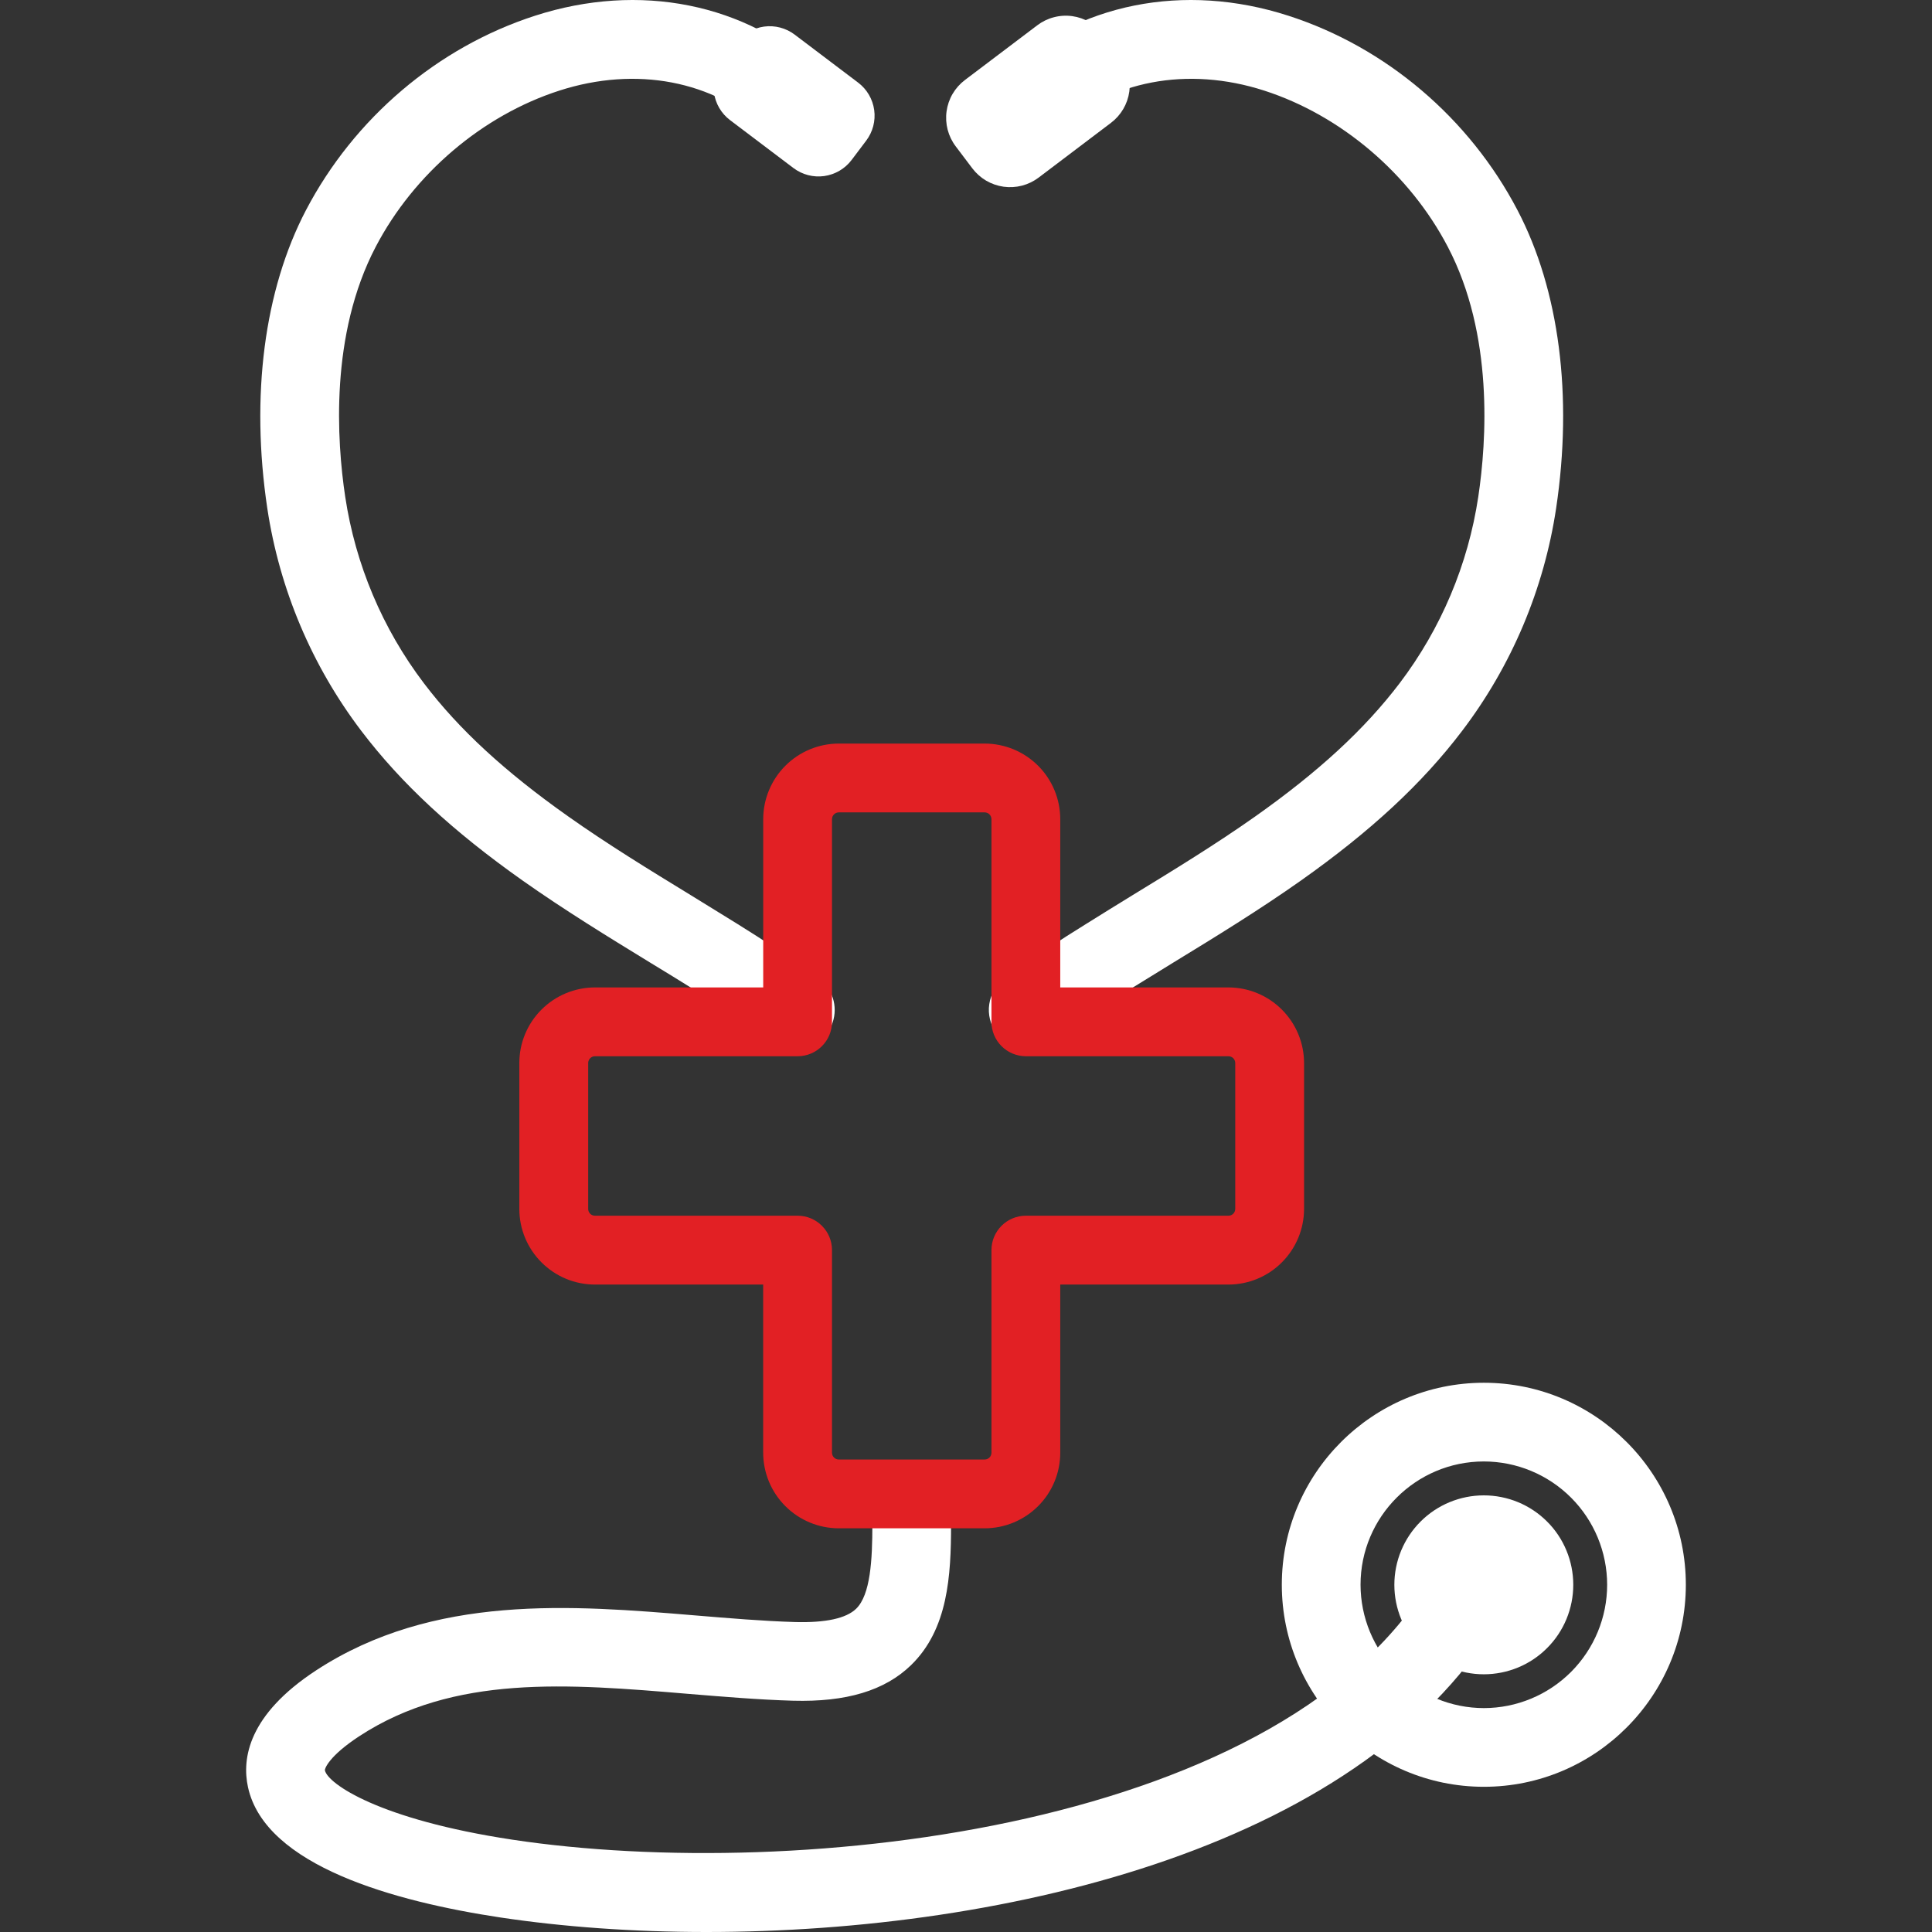
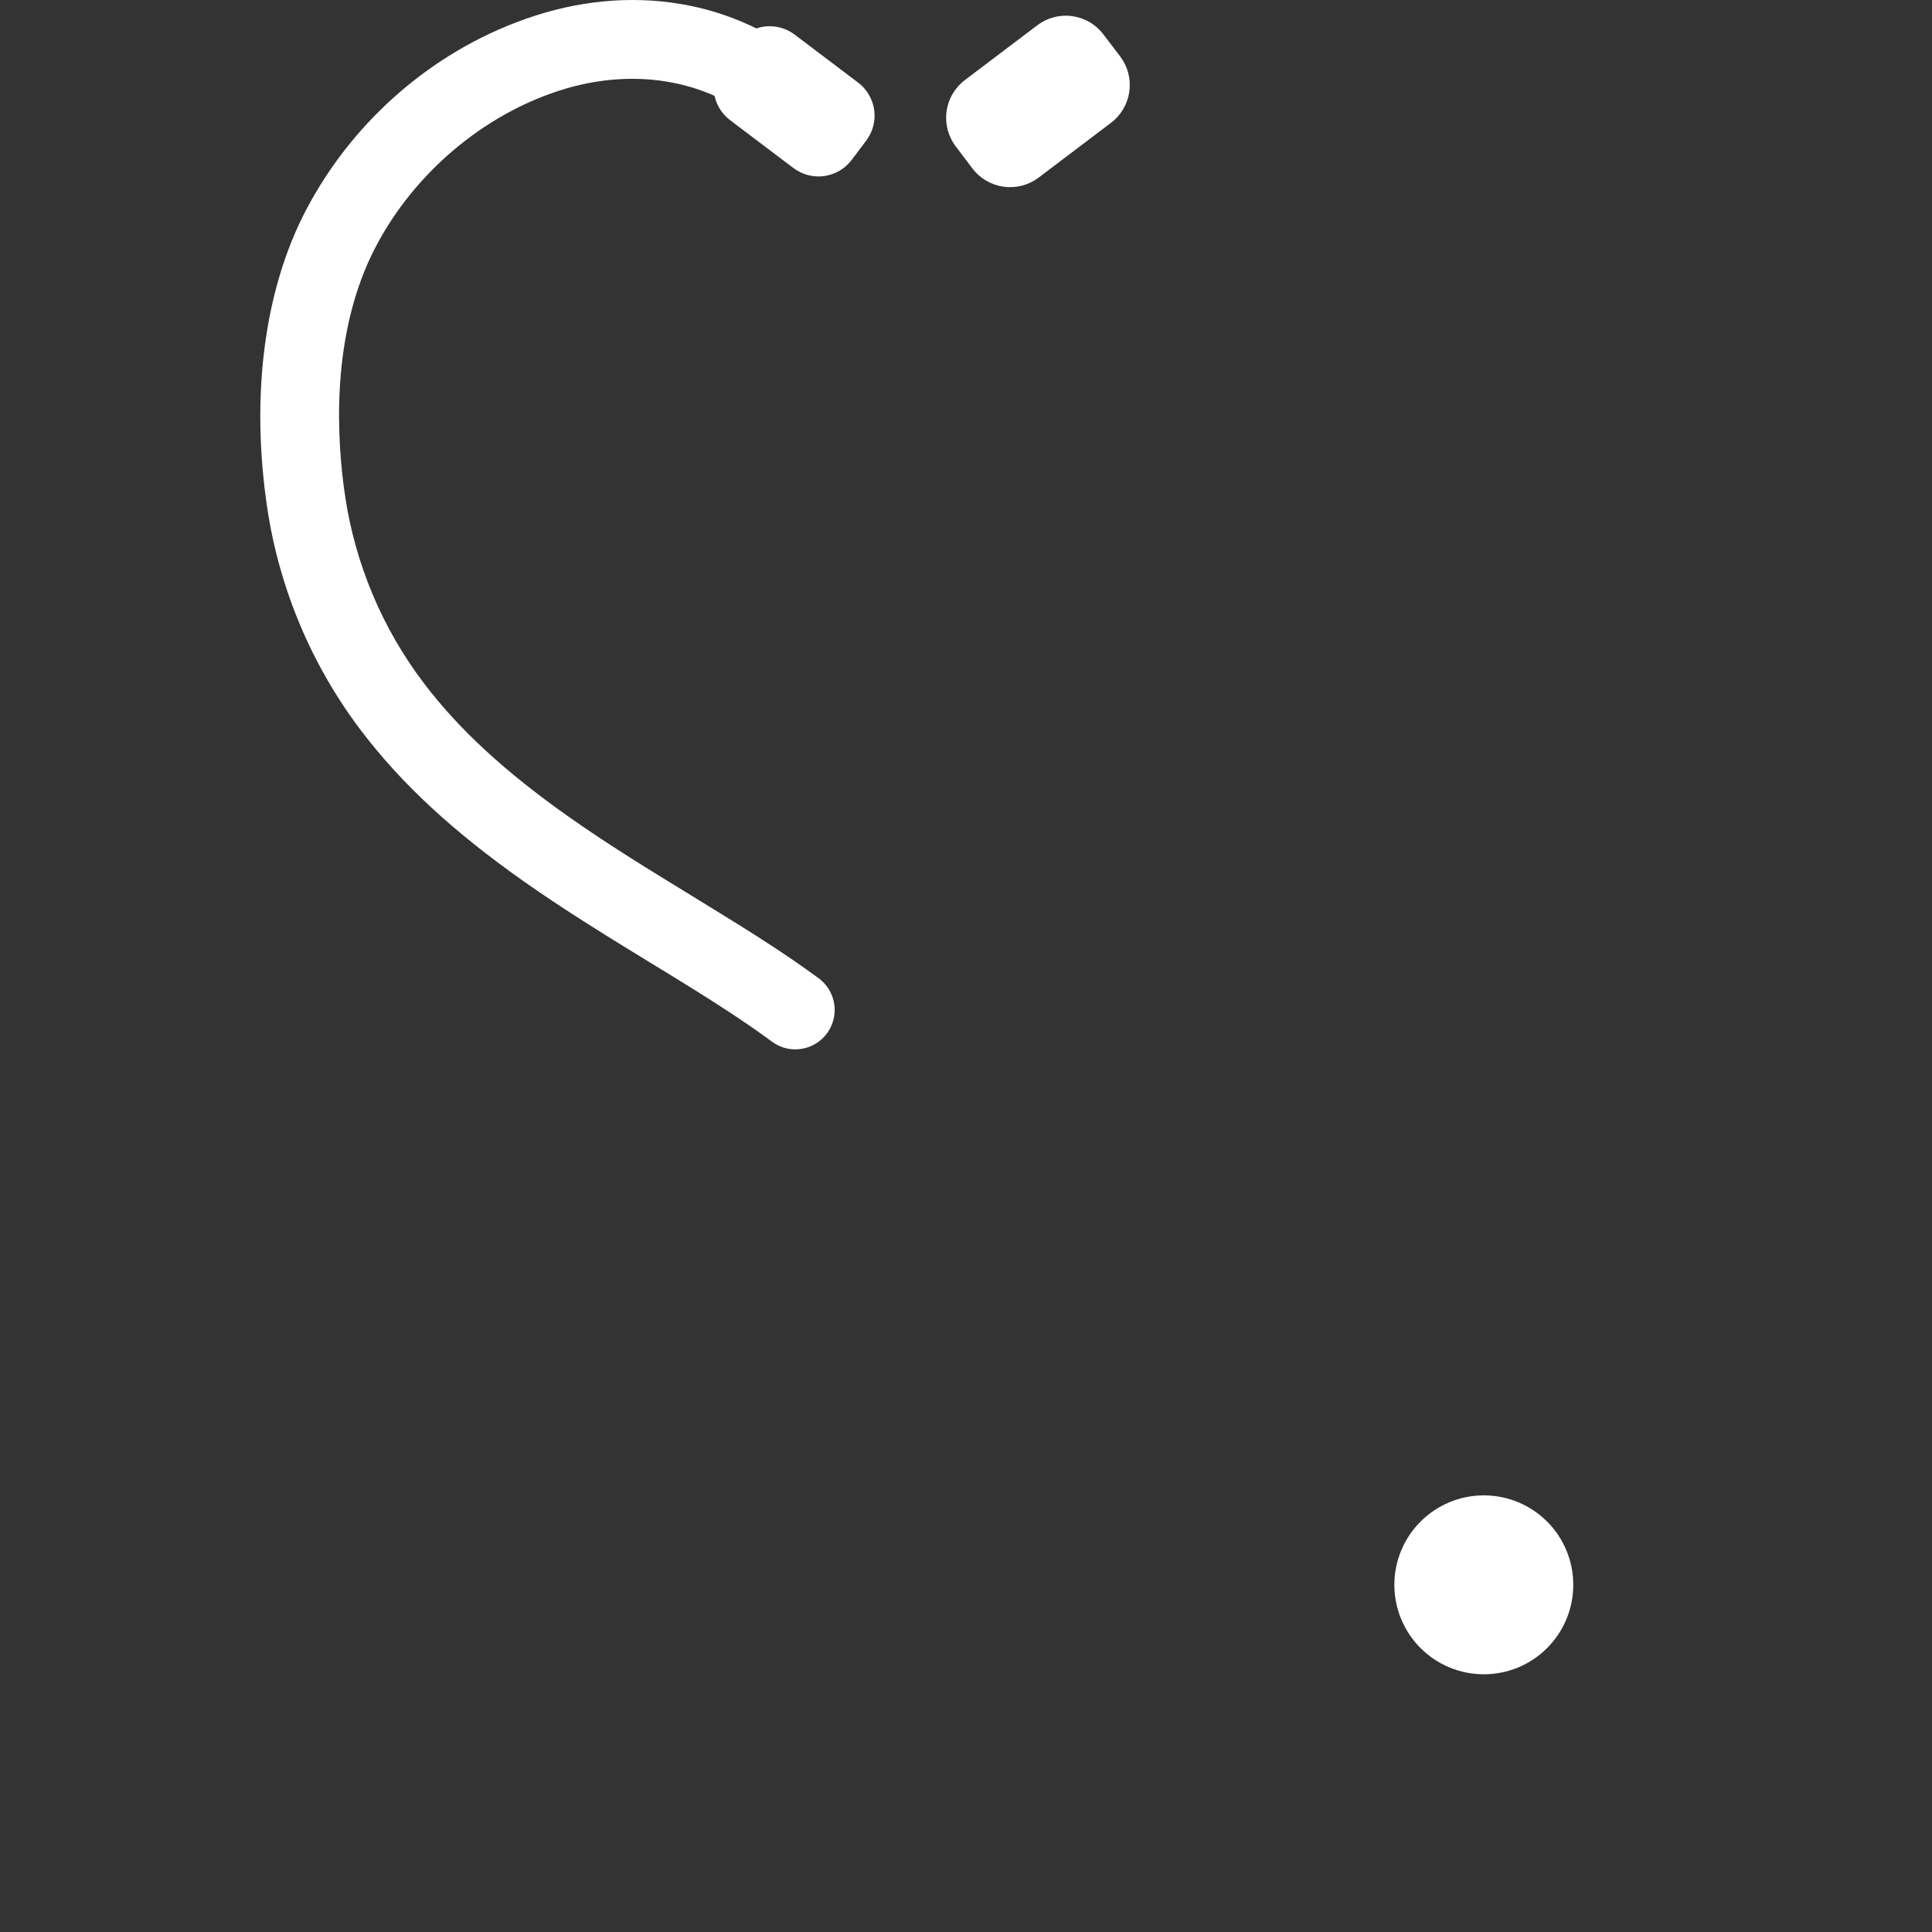
<svg xmlns="http://www.w3.org/2000/svg" width="56" height="56" viewBox="0 0 56 56" fill="none">
  <rect x="0" y="0" width="56" height="56" fill="#333333" stroke="none" />
  <g id="Logo">
-     <path id="Vector" d="M20.474 56C18.343 56 16.313 55.85 14.511 55.58C11.446 55.118 7.686 54.087 7.188 51.802C7.006 50.967 7.201 49.701 9.162 48.417C12.568 46.193 16.587 46.527 20.134 46.822C21.152 46.906 22.11 46.988 23.054 47.016C23.933 47.039 24.527 46.91 24.816 46.63C25.231 46.226 25.286 45.217 25.286 44.185C25.293 43.886 25.416 43.602 25.629 43.394C25.842 43.185 26.128 43.068 26.427 43.068C26.725 43.068 27.011 43.185 27.224 43.394C27.438 43.602 27.561 43.886 27.567 44.185C27.567 45.678 27.479 47.224 26.406 48.266C25.646 49.003 24.53 49.339 22.986 49.296C21.983 49.267 20.949 49.179 19.946 49.097C16.456 48.804 13.158 48.53 10.412 50.326C9.537 50.899 9.406 51.268 9.418 51.316C9.502 51.702 10.987 52.74 14.851 53.324C23.16 54.577 37.396 52.993 41.563 45.616C41.637 45.486 41.735 45.371 41.853 45.279C41.971 45.187 42.106 45.119 42.25 45.079C42.394 45.039 42.545 45.028 42.693 45.046C42.842 45.065 42.985 45.112 43.115 45.186C43.246 45.259 43.361 45.358 43.454 45.475C43.547 45.593 43.615 45.727 43.655 45.872C43.696 46.016 43.707 46.167 43.689 46.315C43.671 46.464 43.624 46.608 43.55 46.738C39.732 53.495 29.228 56 20.474 56Z" fill="white" />
    <path id="Vector_2" d="M32.471 1.638C32.69 1.928 32.785 2.294 32.734 2.654C32.684 3.015 32.493 3.34 32.203 3.56L30.106 5.147C29.962 5.256 29.799 5.335 29.624 5.381C29.45 5.426 29.268 5.436 29.089 5.412C28.911 5.387 28.739 5.327 28.583 5.236C28.428 5.144 28.292 5.023 28.183 4.879L27.702 4.242C27.593 4.099 27.514 3.935 27.468 3.76C27.423 3.586 27.412 3.404 27.437 3.226C27.462 3.047 27.521 2.875 27.612 2.72C27.704 2.564 27.825 2.428 27.968 2.32L30.065 0.734C30.209 0.625 30.372 0.545 30.547 0.5C30.721 0.454 30.903 0.443 31.081 0.468C31.26 0.493 31.431 0.553 31.587 0.644C31.742 0.735 31.878 0.857 31.986 1.001L32.471 1.638Z" fill="white" />
    <path id="Vector_3" d="M20.928 1.796C20.832 1.922 20.762 2.066 20.723 2.219C20.683 2.372 20.673 2.531 20.695 2.688C20.717 2.844 20.769 2.995 20.849 3.131C20.929 3.267 21.035 3.387 21.161 3.482L23 4.872C23.255 5.064 23.575 5.147 23.891 5.103C24.207 5.058 24.493 4.891 24.685 4.636L25.107 4.077C25.299 3.823 25.383 3.503 25.339 3.188C25.295 2.872 25.128 2.587 24.874 2.395L23.035 1.004C22.909 0.908 22.766 0.839 22.613 0.799C22.46 0.759 22.301 0.749 22.145 0.771C21.988 0.793 21.838 0.845 21.702 0.925C21.566 1.005 21.447 1.111 21.352 1.237L20.928 1.796Z" fill="white" />
-     <path id="Vector_4" d="M29.803 30.416C29.624 30.416 29.448 30.374 29.289 30.293C29.129 30.212 28.991 30.095 28.886 29.951C28.797 29.831 28.732 29.694 28.696 29.549C28.66 29.403 28.652 29.252 28.675 29.104C28.697 28.956 28.748 28.814 28.826 28.685C28.903 28.557 29.005 28.445 29.125 28.356C29.936 27.758 30.767 27.224 31.478 26.783C31.929 26.5 32.381 26.222 32.833 25.944C34.019 25.219 35.244 24.47 36.384 23.665C38.223 22.366 39.552 21.14 40.568 19.805C41.769 18.222 42.554 16.362 42.849 14.397C43.09 12.783 43.297 9.699 41.966 7.156C40.86 5.038 38.87 3.345 36.647 2.627C34.419 1.908 32.174 2.336 30.641 3.771C30.532 3.874 30.403 3.954 30.263 4.007C30.123 4.06 29.974 4.084 29.824 4.08C29.674 4.075 29.527 4.041 29.391 3.979C29.254 3.917 29.131 3.829 29.029 3.72C28.822 3.499 28.712 3.205 28.721 2.903C28.731 2.6 28.86 2.314 29.08 2.107C31.228 0.096 34.318 -0.523 37.345 0.456C40.17 1.367 42.591 3.423 43.988 6.097C45.197 8.409 45.593 11.475 45.105 14.734C44.752 17.078 43.816 19.296 42.382 21.183C41.223 22.71 39.736 24.09 37.701 25.528C36.501 26.375 35.244 27.146 34.025 27.891C33.579 28.166 33.133 28.438 32.686 28.716C32.015 29.136 31.228 29.64 30.481 30.193C30.276 30.344 30.038 30.416 29.803 30.416" fill="white" />
    <path id="Vector_5" d="M23.052 30.416C22.816 30.416 22.579 30.344 22.377 30.193C21.627 29.64 20.841 29.136 20.17 28.716C19.724 28.438 19.277 28.163 18.828 27.891C17.611 27.146 16.357 26.376 15.155 25.528C13.119 24.09 11.63 22.71 10.471 21.183C9.038 19.296 8.102 17.079 7.748 14.736C7.26 11.477 7.658 8.409 8.866 6.097C10.265 3.423 12.685 1.367 15.507 0.456C18.537 -0.523 21.625 0.096 23.771 2.107C24.234 2.539 24.256 3.259 23.825 3.72C23.395 4.179 22.671 4.203 22.213 3.771C20.681 2.336 18.437 1.908 16.211 2.627C13.983 3.345 11.995 5.038 10.889 7.156C9.558 9.701 9.763 12.783 10.006 14.397C10.302 16.362 11.086 18.222 12.288 19.805C13.301 21.14 14.632 22.366 16.471 23.665C17.609 24.47 18.832 25.219 20.018 25.944C20.472 26.222 20.924 26.501 21.378 26.783C22.084 27.224 22.919 27.758 23.73 28.356C23.923 28.499 24.067 28.699 24.14 28.928C24.213 29.157 24.212 29.403 24.136 29.631C24.061 29.86 23.916 30.058 23.721 30.199C23.527 30.34 23.293 30.416 23.052 30.416Z" fill="white" />
-     <path id="Vector_6" d="M43.011 42.361C41.039 42.361 39.436 43.965 39.436 45.934C39.437 46.882 39.814 47.791 40.484 48.461C41.154 49.132 42.063 49.509 43.011 49.51C43.959 49.509 44.867 49.132 45.537 48.462C46.207 47.791 46.584 46.882 46.584 45.934C46.583 44.987 46.207 44.079 45.537 43.409C44.867 42.739 43.958 42.362 43.011 42.361ZM43.011 51.791C39.782 51.791 37.154 49.164 37.154 45.934C37.154 42.707 39.782 40.08 43.011 40.08C46.24 40.08 48.865 42.707 48.865 45.934C48.865 49.164 46.24 51.791 43.011 51.791Z" fill="white" />
    <path id="Vector_7" d="M45.602 45.936C45.602 45.596 45.535 45.258 45.405 44.944C45.275 44.629 45.084 44.343 44.843 44.103C44.602 43.862 44.316 43.671 44.002 43.541C43.687 43.411 43.35 43.344 43.009 43.344C42.322 43.344 41.662 43.617 41.176 44.103C40.689 44.59 40.416 45.249 40.416 45.937C40.416 46.625 40.689 47.284 41.176 47.771C41.662 48.257 42.322 48.53 43.009 48.53C43.35 48.53 43.687 48.463 44.002 48.333C44.317 48.203 44.603 48.011 44.843 47.77C45.084 47.53 45.275 47.243 45.405 46.929C45.535 46.614 45.602 46.277 45.602 45.936Z" fill="white" />
-     <path id="Vector_8" d="M17.244 30.616C17.218 30.616 17.193 30.621 17.169 30.631C17.145 30.641 17.124 30.655 17.106 30.674C17.088 30.692 17.073 30.714 17.064 30.737C17.054 30.761 17.049 30.787 17.049 30.812V35.041C17.049 35.15 17.135 35.238 17.244 35.238H23.119C23.669 35.238 24.116 35.684 24.116 36.235V42.108C24.116 42.216 24.204 42.304 24.312 42.304H28.541C28.593 42.304 28.643 42.283 28.68 42.247C28.717 42.21 28.738 42.16 28.738 42.108V36.235C28.738 35.684 29.186 35.238 29.735 35.238H35.608C35.66 35.238 35.71 35.217 35.747 35.18C35.783 35.143 35.804 35.093 35.804 35.041V30.812C35.804 30.76 35.783 30.71 35.747 30.673C35.71 30.637 35.66 30.616 35.608 30.616H29.735C29.471 30.615 29.217 30.51 29.03 30.323C28.843 30.137 28.738 29.883 28.738 29.619V23.746C28.738 23.72 28.733 23.694 28.723 23.67C28.713 23.646 28.699 23.624 28.681 23.606C28.663 23.587 28.641 23.573 28.617 23.563C28.593 23.553 28.567 23.547 28.541 23.547H24.312C24.286 23.547 24.261 23.553 24.237 23.563C24.213 23.573 24.191 23.587 24.173 23.606C24.155 23.624 24.14 23.646 24.13 23.67C24.121 23.694 24.116 23.72 24.116 23.746V29.619C24.116 30.169 23.67 30.616 23.119 30.616H17.244ZM28.541 44.299H24.312C23.731 44.298 23.174 44.067 22.764 43.656C22.353 43.246 22.122 42.689 22.121 42.108V37.234H17.244C16.663 37.233 16.106 37.002 15.695 36.59C15.284 36.179 15.053 35.622 15.053 35.041V30.812C15.053 30.231 15.284 29.674 15.695 29.264C16.106 28.853 16.663 28.622 17.244 28.621H22.122V23.746C22.122 23.165 22.353 22.607 22.764 22.196C23.174 21.785 23.732 21.553 24.313 21.553H28.541C29.122 21.553 29.68 21.785 30.091 22.196C30.502 22.607 30.732 23.165 30.732 23.746V28.621H35.608C36.189 28.622 36.746 28.853 37.156 29.264C37.567 29.674 37.798 30.231 37.799 30.812V35.041C37.798 35.622 37.567 36.179 37.156 36.59C36.746 37.002 36.189 37.233 35.608 37.234H30.732V42.108C30.732 42.689 30.501 43.246 30.09 43.656C29.679 44.067 29.122 44.298 28.541 44.299Z" fill="#E22024" />
  </g>
</svg>